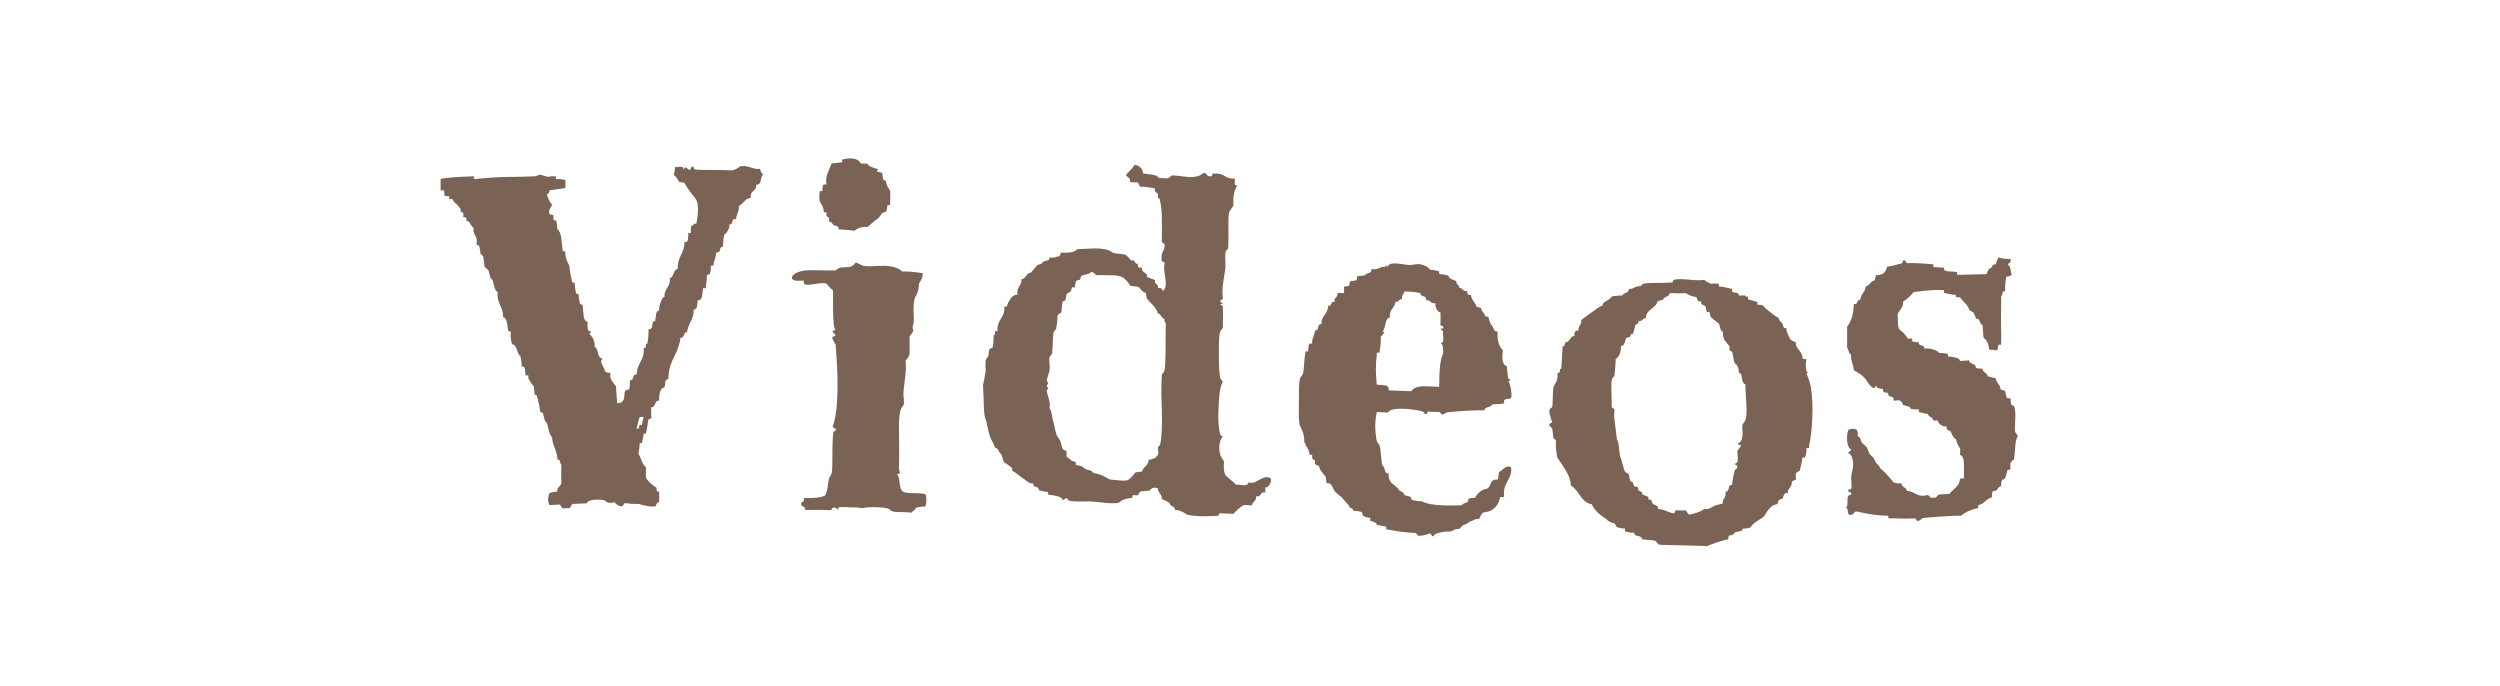
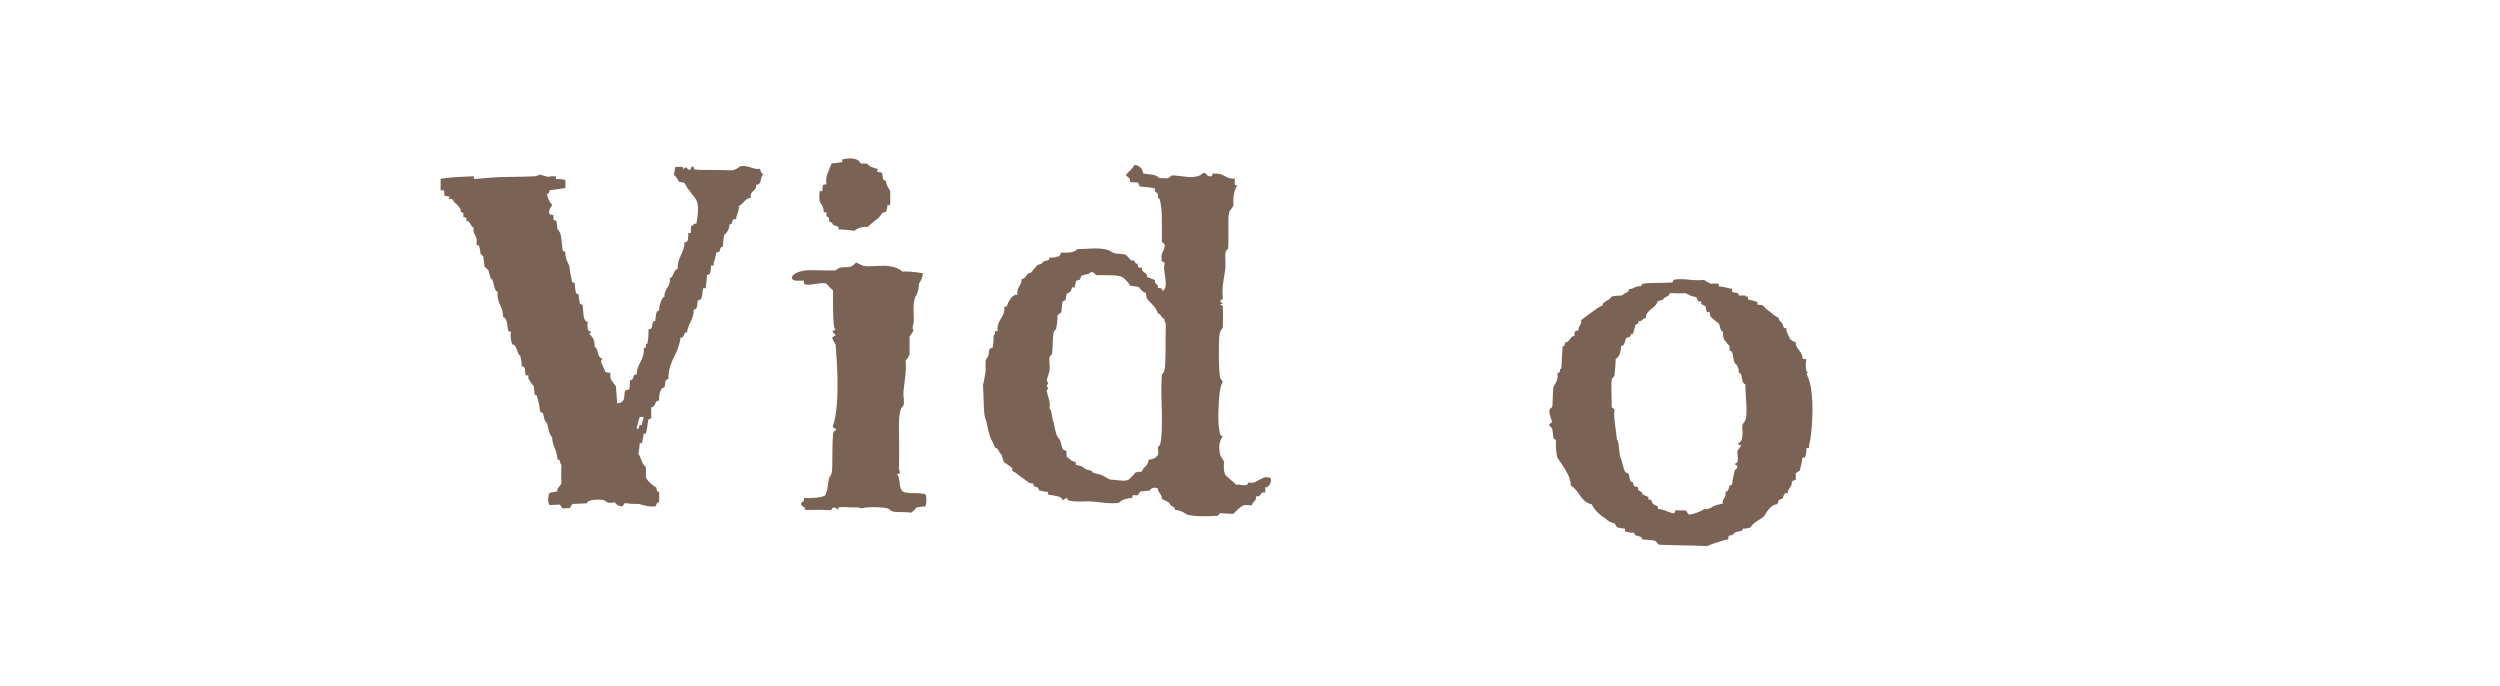
<svg xmlns="http://www.w3.org/2000/svg" id="_レイヤー_1" data-name="レイヤー 1" viewBox="0 0 277.031 76">
  <defs>
    <style>
      .cls-1 {
        opacity: .7;
      }

      .cls-2 {
        fill: #42210b;
      }
    </style>
  </defs>
  <g class="cls-1">
    <path class="cls-2" d="m84.662,19.29c-.164.034-.278.246-.344.638-.065.393-.245.573-.539.541.065.262-.033.49-.294.688-.262.197-.36.46-.294.785-.263.001-.508.134-.735.396-.23.263-.426.427-.589.494.032.229-.008.483-.122.761-.114.279-.172.516-.172.712-.23-.097-.368-.013-.417.248-.049.263-.155.361-.318.297,0,.459-.196.852-.589,1.182-.065.263-.114.705-.146,1.325-.164-.03-.27.076-.319.322-.049.246-.189.337-.416.274-.066.524-.164.917-.295,1.18.032.098.032.196,0,.294-.098.001-.195.002-.294.004,0,.229-.017.458-.049.687-.033.23-.164.345-.393.348,0,.36-.049.851-.146,1.473-.099.001-.196.003-.295.004,0,.033-.02.328-.098.835-.054.352-.23.526-.49.497,0,.229-.024.458-.073.687-.05.23-.172.346-.368.349.032.392-.073.827-.318,1.304-.245.478-.385.881-.417,1.208-.164-.029-.278.072-.343.3-.065.23-.196.331-.393.301-.033.557-.27,1.272-.711,2.147-.441.875-.645,1.689-.613,2.44-.195.004-.31.105-.343.302-.033.197-.039.526-.098.591-.042.046-.23.087-.295.154-.229.299-.327.743-.294,1.331-.196-.028-.343.09-.441.354-.098.264-.245.398-.441.403v1.03c.065.097.057.163-.024.196-.082.035-.246.071-.27.105-.08.113-.098.853-.294,1.577-.065.002-.147.004-.245.007-.033.295-.098.64-.196,1.035-.065.002-.146.004-.245.007,0,.294-.049.688-.147,1.181.099.128.221.386.368.774.147.389.302.613.466.674 0.0.471 0.0.706 0,1.177.163.355.556.738,1.177,1.147,0,.164.016.278.049.342.032.065.114.095.245.092v1.176c-.131-.03-.228.038-.294.203-.066.164-.115.248-.147.249-.49.044-1.062-.039-1.716-.249-.065-.064-.725.029-1.471-.104-.142-.025-.269-.007-.318.158-.049.164-.14.216-.271.156-.195.039-.44-.1-.735-.417-.163.039-.501.102-.735.026-.083-.027-.245-.154-.441-.278-1.078-.123-1.716.001-1.912.369-.529.022-.794.033-1.323.057-.196-.024-.327.048-.393.214s-.131.251-.196.254c-.235.011-.353.016-.588.027-.164.04-.31-.1-.441-.42-.471.023-.706.034-1.177.059-.098-.191-.146-.401-.146-.63,0-.229.049-.46.146-.694.131-.072.425-.136.883-.191-.066-.127-.017-.285.147-.473.163-.187.261-.331.294-.431-.033-.423-.033-1.109,0-2.059-.066.003-.115-.1-.147-.311-.033-.211-.131-.296-.294-.256,0-.359-.098-.779-.294-1.26-.196-.48-.295-.884-.295-1.211-.163-.122-.317-.479-.44-1.056-.102-.48-.213-.724-.344-.718-.065-.258-.146-.564-.245-.919-.098-.027-.196-.071-.294-.131-.066-.617-.196-1.231-.393-1.841-.065.004-.179-.012-.196-.038-.073-.113-.049-.634-.146-1.021-.131-.058-.327-.341-.589-.85.032-.1.032-.198,0-.294-.098.006-.195.011-.294.017-.033-.227-.058-.454-.073-.682-.017-.228-.14-.335-.368-.322.032-.263-.017-.652-.146-1.168-.131-.057-.254-.28-.368-.664-.115-.385-.286-.587-.515-.606-.098-.222-.26-.82-.147-1.315.013-.056-.008-.106-.122-.115-.115-.009-.172-.021-.172-.038,0-.016-.048-.317-.146-.898-.066-.387-.214-.607-.441-.658.032-.394-.074-.836-.319-1.327-.245-.49-.335-.966-.27-1.429-.164-.087-.286-.276-.367-.564-.082-.288-.156-.578-.221-.868-.099.007-.172-.062-.221-.206-.049-.144-.123-.409-.221-.794-.099-.091-.245-.228-.441-.411,0-.261-.049-.65-.147-1.166-.065-.027-.163-.118-.294-.273,0-.196-.049-.487-.146-.872-.066.005-.164-.038-.295-.126.032-.165.062-.442,0-.686-.037-.143-.146-.333-.245-.522-.098-.189-.114-.4-.049-.634-.131-.056-.262-.209-.393-.461-.131-.252-.294-.371-.49-.356.099-.171.099-.277,0-.318-.098-.042-.195-.075-.294-.1.032-.133.032-.28-0-.441-.065-.027-.164-.069-.294-.124.032-.101.032-.199,0-.294-.131-.186-.278-.371-.441-.554-.065-.027-.14-.087-.221-.178-.082-.092-.146-.193-.196-.303-.049-.11-.204-.122-.466-.036.065-.103.099-.187.099-.253,0-.065-.083-.1-.245-.103-.164-.003-.284-.025-.294-.049-.039-.09-.018-.325-.05-.486-.032-.161-.163-.183-.392-.066v-1.324c.719-.125,1.846-.217,3.383-.265.118-.009.176-.013.294-.021v.294c.163.054,1.128-.105,2.647-.184.895-.046,2.337-.02,4.118-.102.098-.004.204-.036.319-.091.114-.056.203-.085.27-.088.163.057.457.14.883.248.261-.079.555-.094.882-.044-.032.099-.032.197,0,.294.262-.045.605-.013,1.03.097v.883c-.851.138-1.39.214-1.618.226-.099.005-.164.082-.196.231-.033.149-.115.227-.245.233.163.58.359.962.588,1.146,0,.066-.065.193-.195.378-.131.186-.164.409-.099.667,0,.033.147.074.441.125v.441c0,.131.098.175.294.132.065.161.114.485.147.973.261.217.395.601.441,1.107.073.792.146,1.236.146,1.268,0,.033.051.063.147.091.097.028.147.075.147.141-.033.394.113.877.44,1.45.032.424.131,1.008.295,1.752.032.097.13.141.294.134,0,.262.049.652.147,1.17.065.03.163.075.294.134,0,.262.049.603.146,1.024.099.062.196.106.295.134.032.391.058.774.098,1.123.054.479.229.743.49.764-.065.199-.065.493,0,.882.032.065.098.111.196.14.098.029.147.059.147.092,0,.033-.066.101-.196.204.457.407.653.889.588,1.447.163.027.287.243.368.648.081.405.253.62.515.642-.099.102-.147.202-.147.3,0,.131.065.316.196.557.13.24.204.417.221.531.016.114.221.18.613.199-.066.33-.025.606.122.829.147.224.302.431.466.621,0-.163.049.472.147,1.907.359.021.601-.127.735-.416.091-.197.044-.726.146-.936.041-.084.277-.156.441-.161.065-.198.099-.543.099-1.033.195.027.318-.083.367-.329s.172-.34.368-.281c0-.424.146-.903.441-1.434.294-.531.408-1.04.343-1.529.163.061.245-.039.245-.301,0-.13.049-.18.147-.151.098-.296.146-.837.146-1.621.262.026.4-.124.417-.452.016-.327.122-.477.318-.449.032-.229.065-.475.099-.738.032-.262.146-.412.343-.45-.033-.195.024-.499.172-.911.146-.412.285-.603.417-.574-.033-.325.073-.671.318-1.037.245-.364.335-.709.27-1.035.163-.036.302-.21.417-.524.114-.312.27-.487.466-.524-.033-.49.09-1.007.367-1.551.277-.544.4-1.012.368-1.404.229.029.359-.071.392-.301.032-.229.05-.474.05-.736.098.031.195.029.294-.005-.033-.163-.033-.408,0-.735.098-.002.188-.06.27-.176.081-.115.188-.142.318-.078.131-.623.337-1.993,0-2.648-.156-.303-.833-.983-1.323-1.89,0-.065-.486-.044-.589-.136-.105-.093-.262-.6-.588-.724.065-.198.114-.492.147-.885.065-.001.195-.012.392-.032.196-.02.33-.004.393.017.113.039.163.128.098.292.131-.166.229-.249.294-.25.099-.002.197.158.295.24.091.076.261.013.294-.152.032-.164.13-.215.294-.152,0,.164.061.279.147.292.68.098,2.189.016,4.118.098.261-.034.556-.183.883-.447.359-.068.735-.029,1.127.117.393.145.752.202,1.079.168.098.425.245.621.441.587Zm-13.336,26.908c-.176.005-.265.007-.441.012-.098.265-.213.693-.343,1.284.163.061.253.01.27-.155.016-.164.04-.246.073-.247.065-.002.147-.004.245-.007.032-.229.099-.525.196-.888Z" />
    <path class="cls-2" d="m102.557,56.12c-.23-.005-.572.036-1.03.124-.065.162-.262.354-.588.576-.099-.035-.545-.082-1.274-.075-.541.005-.899-.058-1.03-.24-.131-.183-.592-.263-1.323-.293-.639-.027-1.194-.019-1.618.072-.099-.002-.189.005-.27.021-.082.015-.146-.016-.172-.027-.206-.088-.742-.035-1.128-.064-.768-.057-1.213-.021-1.226.034-.017.074,0,.196,0,.294-.065-.132-.213-.231-.441-.299-.131-.001-.221.047-.27.144-.049.098-.106.146-.172.146-.653-.04-1.585-.048-2.794-.021.032-.164-.033-.287-.196-.369-.164-.083-.245-.157-.245-.222-.033-.132.025-.237.172-.318.146-.08.188-.22.122-.416,1.111.039,1.895-.053,2.353-.278.13-.227.24-.562.294-.978.078-.604.131-.971.196-1.052.065-.08.209-.273.245-.463.136-.729.017-2.369.147-4.264.032-.294.13-.44.294-.438.065-.13.016-.221-.147-.272-.164-.051-.213-.14-.146-.271.424-1.173.604-3.462.441-6.761-.027-.551-.082-1.292-.147-2.208-.033-.065-.091-.164-.172-.296-.082-.131-.13-.231-.146-.296-.016-.064-.064-.121-.074-.148-.023-.057.131-.195.393-.29,0-.032-.058-.106-.172-.222-.114-.115-.171-.19-.171-.222,0-.098.113-.146.343-.143-.196-.1-.294-.984-.294-2.651,0-1.111 0-1.699 0-1.765-.196-.132-.441-.38-.735-.743-.099-.033-.245-.051-.441-.053-.164-.001-.434.03-.81.092-.376.063-.645.094-.809.093-.196-.001-.343-.051-.441-.15v-.294c-.065-.033-.326-.017-.735-.004-.315.011-.56-.125-.588-.296-.061-.38.728-.849,1.912-.874.636-.013,1.667.044,2.941.025.065-.064.244-.229.441-.289.271-.082.71-.051,1.029-.086.449-.049.661-.392.735-.481.061-.073.499.211.735.304.493.194,1.666.011,2.501.041.898.032,1.552.258,1.912.625.588-.02,1.355.045,2.304.196-0.0.36-.147.749-.441,1.167.031.361-.066.8-.295,1.317-.164.161-.278.632-.294,1.367-.012.544.064,1.205,0,1.716-.015.117-.073.248-.098.341-.04.151,0,.294.098.394-.065.195-.213.437-.441.726v1.913c-.033.228-.18.47-.441.726.065.492.046,1.115-.049,1.862-.136,1.07-.196,1.68-.196,1.81,0,.294.143,1.062,0,1.324-.029.053-.189.192-.27.387-.082.194-.214.805-.221,1.663-.008,1.074.066,2.796 0,4.952.032.132.065.264.099.395-.033.163-.147.226-.344.189.163.101.27.422.319.962.049.54.172.87.367.988.196.118.621.177,1.274.174.654-.002,1.159.055,1.227.15.106.151.098.525.098.688,0,.131-.033.343-.098.635Zm-3.923-33.372c-.098-.034-.196-.036-.294-.005,0,.164-.049.408-.147.733-.131-.002-.277.044-.44.139-.033.065-.082.138-.147.218-.066.081-.164.202-.294.363-.295.191-.686.512-1.177.962-.523-.073-1.014.067-1.471.42-.36-.07-.949-.127-1.766-.169.065-.196.016-.311-.146-.345-.163-.034-.287-.076-.368-.126-.082-.05-.155-.14-.221-.272-.098-.033-.196-.083-.294-.15v-.393c-.099-.033-.196-.1-.294-.199.032-.098.032-.228 0-.393-.099-.001-.196-.002-.295-.003.032-.326-.114-.719-.44-1.18-.066-.327-.066-.719,0-1.177.098.001.195.002.294.002,0-.196.008-.375.024-.539.016-.163.154-.227.417-.192-.066-.458-.018-.883.146-1.274.163-.391.311-.749.442-1.074.294.003.686-.042,1.177-.134-.033-.099-.033-.197,0-.294,1.111-.248,1.797-.091,2.06.468.163-.03.408-.026.735.011,0,.066.073.148.221.248.146.1.466.22.956.359-.066.097-.115.162-.147.193,0,.066.09.108.27.127.18.02.306.073.319.128.029.122.049.41.146.738.065.034.163.084.294.152-.032.228.114.574.441,1.037.032.361.032.9-0,1.618Z" />
    <path class="cls-2" d="m140.799,52.992c.192.277-.196,1.119-.589,1.006v.588c-.229-.074-.4-.008-.515.199-.114.208-.286.275-.515.199.032.23-.033.424-.196.58-.164.157-.245.301-.245.431-.353-.015-.529-.022-.882-.037-.327.15-.72.477-1.177.98-.53-.022-.795-.033-1.324-.055-.131-.038-.221-.001-.27.111-.049.112-.106.167-.172.165-1.568.098-2.696.051-3.383-.14-.033-.035-.196-.131-.49-.29-.294-.16-.572-.228-.833-.206.031-.162-.058-.296-.271-.403-.213-.107-.318-.225-.318-.356-.164-.137-.458-.296-.883-.477.032-.195-.032-.393-.195-.596-.164-.203-.246-.402-.246-.598-.425-.115-.719-.029-.882.259.032.001-.311.036-1.03.106-.098.094-.195.237-.294.43-.131-.005-.277-.011-.441-.018-.163-.006-.213.09-.146.288-.72.07-1.21.247-1.471.53-.23.089-.739.106-1.52.039-.618-.053-1.259-.148-1.813-.167-.492-.017-1.407.09-2.207-.082-.087-.019-.195-.137-.294-.305-.327.184-.474.277-.441.278-.032-.229-.229-.384-.588-.462-.36-.078-.703-.139-1.029-.184v-.294c-.295-.01-.638-.072-1.03-.183.032-.195-.073-.321-.318-.379-.245-.058-.336-.183-.27-.377-.262.024-.482-.041-.662-.194s-.352-.281-.515-.385c-.164-.104-.458-.325-.883-.666-.098-.035-.196-.088-.294-.157v-.294c-.098-.068-.254-.188-.466-.358-.212-.17-.352-.256-.417-.258-.098-.166-.196-.464-.294-.891-.098-.035-.204-.171-.318-.403-.114-.231-.254-.351-.417-.356-.065-.361-.454-.896-.588-1.342-.204-.678-.337-1.576-.441-1.778-.246-.477-.196-2.098-.295-3.833.099-.356.196-.893.295-1.609-.033-.262-.033-.654,0-1.177.065-.063.163-.207.294-.432.032-.163.057-.349.073-.562.017-.212.139-.315.368-.308.098-.258.146-.731.146-1.417.099.003.147-.094.147-.289,0-.196.098-.242.294-.138-.065-.493.058-.962.368-1.411.31-.447.433-.901.367-1.362.163.071.27.042.319-.088.049-.128.089-.242.122-.339.229-.352.352-.544.368-.576.016-.031.098-.095.245-.188.146-.093.285-.121.416-.085-.065-.328,0-.645.196-.95.196-.304.277-.571.245-.801.196.006.368-.11.515-.351.147-.24.319-.357.516-.35.163-.191.408-.476.735-.857.098-.029.245-.073.441-.132.031-.064.13-.159.294-.284.13-.028.27-.064.417-.108.146-.044.203-.148.171-.313.458.049.752.011.883-.116.163.039.27-.023.318-.185.049-.161.09-.242.123-.241.914.066,1.503-.059,1.765-.377.589-.011,1.212-.057,1.815-.08.696-.026,1.291.066,1.716.213.032.034.18.121.441.262.261.14,1.036.077,1.422.252.107.049.326.34.588.612.099-.028.227-.033.294.012.061.04.123.152.172.252.049.1.139.121.27.06-.032.195-.017.327.049.394.065.069.196.09.393.065-.033.228.065.411.294.551.229.14.327.307.295.502.195.074.49.184.882.33-.065.193-.017.342.147.447.163.105.212.254.146.447.196-.057.335-.027.417.091.081.118.139.194.172.227.196-.188.294-.445.294-.772,0-.13-.011-.505-.098-1.034-.073-.443-.131-.867-.049-1.129.048-.152.015-.261-.147-.3-.163-.039-.213-.139-.147-.3-.065-.297-.032-.557.099-.781.13-.223.196-.4.196-.531.065-.194.04-.333-.074-.42-.114-.086-.189-.146-.221-.18.032-.652.016-1.649,0-2.942-.007-.581-.082-1.212-.245-1.873-.032.031-.098.013-.196-.057.032-.097.062-.316,0-.441-.03-.059-.146-.145-.245-.231-.098-.086-.114-.209-.049-.37-.294-.077-.784-.146-1.471-.207-.131.061-.228.007-.294-.159-.066-.165-.115-.266-.147-.3-.353-.014-.529-.021-.882-.035.065-.194.016-.359-.147-.496-.164-.137-.262-.223-.294-.257,0-.065.154-.247.466-.545.31-.298.448-.497.416-.596.118.005.177.007.295.012.424.148.669.452.735.912.13.038.466.077.981.138.355.041.62.172.784.375.262.011.539.022.834.034.294.012.445-.238.49-.274.181-.147,1.383.104,2.01.132.717.032,1.258-.144,1.52-.427.196-.057.335-.011.417.14.081.15.188.212.319.185.163.073.261.028.294-.135.032-.162.13-.207.294-.135.359-.051.728.038,1.103.266.375.228.743.318,1.103.267v.54c0,.196.099.266.294.208-.359.541-.507,1.271-.44,2.188-.033.228-.356.517-.441.717-.218.512-.049,2.286-.148,4.112-.098.061-.254.239-.294.429-.059.281,0,.899,0,1.618,0,.131-.095.692-.245,1.657-.105.674-.115,1.254-.049,1.714.032.1-.009.18-.123.24-.115.061-.172.124-.172.189,0,.033.099.119.295.257,0,.033-.099.045-.295.037,0,.033.05.076.147.129.098.053.147.113.147.178.032.524.032,1.309,0,2.353-.066.063-.211.224-.295.429-.13.318-.146,1.22-.146,2.494,0,1.243.049,2.11.146,2.605.065.101.164.252.295.454-.23.317-.379,1.049-.441,2.188-.069,1.269-.079,2.22,0,2.794.027.193.065.412.098.642.032.23.147.366.344.406-.393.474-.49,1.156-.295,2.047.032.1.18.351.441.754,0-.065-.155.955.147,1.477.105.182.687.568,1.177,1.078.098-.028.277-.021.539.022.262.044.446.043.539.022.15-.034.245-.12.245-.284.458.052.752.015.883-.11.589-.335.964-.5,1.128-.493.13.005.442.049.49.118Zm-11.62-17.2c-.098-.036-.146-.185-.146-.447-.132-.038-.254-.149-.368-.333-.115-.184-.237-.28-.368-.285-.065-.297-.229-.581-.49-.853-.392-.408-.621-.655-.685-.739-.065-.084-.115-.306-.147-.668-.458-.149-.658-.514-.735-.618-.054-.072-.507-.135-1.029-.188,0-.13-.196-.383-.589-.759-.196-.236-.664-.38-1.373-.397-1.128-.028-1.749-.018-1.813-.021-.066-.133-.19-.232-.344-.307-.191-.094-.322.076-.392.132-.082.066-.523.111-.883.261-.033.097-.082.242-.147.436-.131-.005-.277.038-.44.131-.033.195-.082.438-.147.73-.098-.035-.255-.048-.294-.011-.04.038-.066.345-.147.436-.058.065-.278.154-.441.278-.033.195-.082.438-.146.73-.099-.004-.255.056-.295.136-.078.156-.082.651-.146,1.171-.033.032-.123.094-.27.186-.147.093-.187.236-.172.386.026.263-.049.734-.147,1.319-.098.029-.253.209-.294.431-.077.422-.049,1.29-.147,2.299-.098.062-.254.24-.294.431-.059.28.1.987,0,1.471-.04.192-.196.565-.294,1.019,0,.033.049.133.147.3,0,.066-.024.122-.074.169-.049.048-.073.088-.073.12,0,.066.024.123.073.174.05.051.074.093.074.125,0,.033-.024.072-.074.12-.049.047-.073.104-.073.169,0,.066.096.388.245.94.104.385.114.723.049.982.294.239.263,1.088.441,1.487.074.165.195,1.2.441,1.633.068.119.325.374.393.701.095.46.188.71.27.745.081.035.203.105.367.21-.033.13-.033.326 0.0.588.236.185.353.277.589.462.098.004.245.058.441.164-.033.064-.033.162,0,.294.163.006.408.064.735.174.032.067.123.144.27.231.146.087.399.171.76.249,0,.098.073.174.221.229.146.054.538.1.907.255.209.088.522.298.882.475.425-.016,1.332.208,1.912.075.207-.048.555-.435.883-.847.13-.06.375-.099.735-.118.032-.162.163-.353.393-.573.229-.219.343-.46.343-.722.589-.107.883-.242.883-.406.13-.027.209-.185.196-.433-.016-.312-.05-.524-.05-.59.099-.028.248-.202.295-.429.133-.644.195-2.124.146-3.671-.028-.889-.098-2.276-0-3.971.099-.028.25-.204.295-.429.186-.932.081-2.889.146-5.24Z" />
-     <path class="cls-2" d="m167.422,51.728c.032.165.05.312.05.443,0,.262-.156.676-.466,1.238-.31.564-.417,1.125-.319,1.683-.176-.005-.265-.007-.441-.012-.229,1.073-.866,1.644-1.912,1.712-.131.127-.278.368-.441.723-.196-.038-.385-.003-.565.106-.18.109-.335.161-.466.158-.098.16-.343.3-.735.419-.131.126-.278.269-.441.428-.262-.041-.556.048-.882.266-.393-.013-.785.024-1.177.109-.523.113-.769.252-.735.417-.131.028-.221-.016-.27-.132-.05-.116-.107-.175-.172-.178-.621.208-1.014.292-1.177.255-.099.029-.18-.015-.245-.131-.066-.117-.131-.176-.196-.179-.851-.029-1.594-.116-2.206-.225-.257-.046-.606-.104-1.03-.184.032-.097.032-.195,0-.294-.262-.043-.605-.104-1.029-.185.032-.097-.024-.181-.172-.252-.146-.071-.335-.143-.564-.217.032-.097.032-.195,0-.294-.196-.04-.393-.088-.588-.145-.196-.056-.295-.215-.295-.477-.163-.104-.507-.166-1.029-.186.065-.161-.033-.263-.294-.305-.099-.2-.294-.453-.589-.759-.157-.182-.235-.274-.392-.456-.164-.105-.409-.31-.735-.617-.099-.2-.205-.408-.319-.625-.114-.217-.303-.314-.564-.292-.098-.134-.061-.597-.147-.741-.019-.031-.262-.288-.588-.759-.033-.1-.082-.248-.147-.447-.131-.005-.277-.06-.441-.165v-.441c-.098-.036-.195-.089-.294-.159v-.441c-.098.029-.196.025-.294-.012,0-.294-.147-.644-.441-1.048,0-.163-.049-.263-.146-.3.031-.946-.329-1.578-.441-1.782-.25-.455-.131-2.161-.147-3.781-.008-.776.049-1.322.147-1.612,0-.032.224-.225.294-.429.136-.397.098-1.45.294-2.489.065.003.163.007.294.012,0-.032.008-.203.024-.514.017-.31.155-.427.417-.351-.033-.23.008-.482.123-.755.114-.273.171-.508.171-.704.196.041.319-.077.368-.353.049-.275.172-.393.368-.353-.033-.328.081-.666.343-1.016.261-.348.393-.687.393-1.014.163.039.277-.038.343-.232.065-.194.196-.254.393-.181-.066-.199-.024-.369.122-.51.147-.141.204-.311.172-.508.294.012.441.017.735.029v-.736c.261.01.457-.031.588-.124,0-.13.032-.387.099-.438.078-.059.384-.058.564-.101.18-.042.237-.195.172-.459.196-.025.49-.063.883-.114.032-.097.171-.181.416-.254.245-.072.352-.224.319-.454.392.081.784-.003,1.177-.25.098.036.213.047.294.011.091-.041.13-.126.098-.193.079.081.118.122.196.203.099-.225.283-.345.539-.373.193-.021.502-.023.883.032.48.069.801.127.932.131.13.005.326-.013.588-.053.262-.04.458-.058.589-.053.62.119,1.013.328,1.177.628.294.01.637.07,1.029.181v.294c.262.009.605.069,1.029.18,0,.098.05.19.147.274.098.085.343.199.735.342-.033.163.017.294.147.397.13.102.179.218.146.348.131-.028.262.033.393.183.13.151.294.198.49.138,0,.164.032.288.098.371.065.084.18.112.344.084 0.0.229.09.461.27.695.18.234.277.4.294.499s.114.159.294.18c.18.022.271.082.271.18s.113.281.343.549c.032.099.081.199.147.299.098.003.195.005.294.008.032.197.13.494.294.89.099.036.188.177.27.424.081.247.237.358.466.331-.065.947.131,1.638.589,2.075-.164,1.042-.018,1.634.441,1.776,0,.294.049.737.146,1.327.065.035.147.102.245.203,0,.066-.082.096-.245.092.196.169.513,1.668.294,1.92-.045.051-.384.063-.564.108-.18.044-.237.198-.172.461-.262.059-.703.096-1.323.111-.033.13-.189.232-.466.306-.278.074-.417.193-.417.356-.981-.028-2.354.046-4.118.218-.066.031-.213.108-.441.231-.131.029-.221-.007-.27-.107-.049-.1-.106-.15-.172-.153-.412-.013-.618-.02-1.029-.034-.164-.071-.261-.033-.294.113-.033.145-.132.184-.295.113.032-.195-.326-.325-1.029-.428-1.222-.178-2.174-.191-2.795.048-.032.065-.131.142-.294.234-.471-.017-.706-.026-1.177-.043-.229,1.005-.229,2.083 0,3.236.065.101.229.277.294.452.135.363.163,1.232.295,2.217.13.037.228.205.294.501.065.296.212.433.441.408-.066.358.032.705.294,1.04.163.104.408.309.735.615.032.099.09.175.172.227.081.052.221.13.416.235.032.099.065.174.099.224.032.051.216.12.539.191.193.042.277.157.245.352.229.106.621.169,1.177.188.621.381,2.092.53,4.413.437.032-.097.171-.182.416-.257.245-.074.352-.226.319-.456.13-.061.375-.103.735-.125.326-.579.768-.909,1.323-.992.131-.028.27-.22.417-.577.147-.355.4-.495.76-.42.065-.129.114-.421.147-.879.098.003.261-.107.49-.33.229-.222.506-.297.833-.224Zm-7.501-12.525c.032-.717-.066-1.113-.294-1.186.163.005.254-.085.294-.235.025-.093.033-.277,0-.54-.033-.262-.033-.443,0-.539-.098-.035-.196-.137-.294-.304.118.004.176.006.294.01.065-.161.016-.261-.148-.299-.164-.038-.213-.137-.146-.299v-1.177c-.36-.11-.557-.459-.589-1.049-.196.059-.367.012-.515-.14-.147-.152-.318-.215-.515-.189.065-.226-.024-.368-.27-.426-.245-.058-.352-.167-.319-.33-.326-.109-.915-.178-1.765-.208,0,.033-.058.137-.172.312-.114.176-.155.363-.122.56-.131-.037-.246.009-.344.135-.098.127-.229.172-.392.133,0,.229-.115.486-.344.772-.229.286-.31.61-.245.972-.262.024-.434.271-.515.741-.082.471-.204.752-.367.844.163-.026.245-.007.245.058,0,.033-.058.113-.172.239-.115.127-.189.223-.221.286.032.426-.017,1.013-.147,1.76-.065-.035-.163-.038-.294-.011v.294c-.131.911-.131,1.989,0,3.236.326.012.638.041.932.084.294.043.425.228.393.553,1,.036,1.5.054,2.5.089.196-.319.653-.534,1.276-.544.589-.01,1.226.041,1.813.061,0-1.993.147-3.214.442-3.663Z" />
    <path class="cls-2" d="m200.761,47.306c-.062.848-.164,1.541-.295,2.067v.294c-.098-.029-.196-.027-.294.007.032.261-.017.606-.147,1.034-.098-.03-.195-.027-.294.007-.033.361-.131.837-.294,1.429-.131.069-.278.171-.441.304v.736c-.098.002-.189.029-.27.079-.082.051-.14.077-.172.077.032.261-.041.499-.221.716-.18.217-.253.422-.221.618-.065-.031-.131-.047-.195-.045-.132.003-.263.219-.393.646-.131.003-.278.054-.441.155,0,.131-.049.279-.146.444-.851.082-1.222,1.051-1.472,1.349-.227.272-1.177.638-1.471,1.198-.131.099-.425.152-.882.158.031.163-.091.262-.368.298-.278.035-.45.086-.515.153-.164.23-.36.33-.589.299-.065.001-.114.148-.146.443-.589.103-1.373.354-2.353.75-.164-.033-1.88-.069-5.148-.148-.131-.001-.245-.067-.343-.198-.099-.131-.18-.214-.245-.246-.262-.067-.735-.119-1.422-.156,0-.196-.155-.32-.466-.371-.311-.052-.45-.176-.417-.371-.262.029-.605-.022-1.029-.157v-.294c-.23-.002-.523-.055-.883-.157-.065-.099-.164-.247-.294-.445-.196-.002-.441-.103-.735-.303-.033-.032-.082-.082-.147-.149-.817-.501-1.356-1.048-1.617-1.641-.491-.073-.931-.407-1.324-1.002-.393-.595-.735-.961-1.029-1.097.032-.163.016-.326-.05-.491-.065-.164-.098-.296-.098-.394-.229-.559-.67-1.287-1.323-2.183-.066-.361-.219-1.069-.147-1.768.012-.114-.009-.221-.123-.272-.114-.051-.171-.11-.171-.175-.033-.295-.066-.582-.099-.86-.032-.278-.279-.413-.343-.473-.045-.043.008-.22.122-.267.114-.046.172-.102.172-.168-.229-.658-.309-1.066-.294-1.183.014-.113.04-.228.122-.292.081-.063.161-.117.172-.143.116-.277.049-1.225.147-2.203.137-.252.206-.378.343-.631.13-.291.163-.617.099-.979.195.07.294-.026.294-.288,0-.13.049-.178.146-.144,0-.13.05-.963.147-2.498.163.036.261-.109.294-.436.196.004.368-.116.515-.358.147-.242.319-.362.515-.358-.033-.197-.017-.352.049-.465.065-.112.196-.151.392-.116-.032-.197.017-.392.147-.586.13-.194.18-.389.147-.586.359-.288.947-.72,1.765-1.296.326-.224.522-.319.588-.286,0-.228.155-.414.466-.557.31-.143.491-.391.565-.459.087-.081.588-.107,1.177-.134.032-.098.163-.195.392-.29s.344-.242.344-.438c.163.035.359-.013.588-.142.229-.128.458-.175.686-.141.065-.098.209-.255.344-.291.509-.137,1.78-.037,3.187-.133.032-.065.081-.163.146-.294.359-.097.915-.104,1.667-.023.752.081,1.324.088,1.717.021.13.13.375.277.735.438.196-.033.49-.035.882-.005v.294c.359.03.85.125,1.472.282-.066.263.049.401.343.414.294.014.425.118.393.315.294-.003.441-.005.735-.008,0,.066.032.114.098.146.079-.001.118-.001.196-.002v.294c.261.063.605.156,1.029.281v.294c0,.033.185.015.441.043.116.013.221.078.27.143.049.065.123.145.221.242.099.097.277.241.539.432.49.416.785.607.883.572.032.228.09.366.172.413.081.047.155.12.221.216.065.096.114.227.146.389.032.163.147.21.344.14-.033.197.008.409.122.635.114.227.196.405.245.534.05.13.27.273.662.427-.033.263.083.546.344.85.261.303.392.603.392.898,0,.066.147.111.441.136-.098.362-.098.804,0,1.324.065.064.13.095.196.093,0-.032-.066.034-.196.201.589,1.032.798,3.003.589,5.869Zm-7.354-.743c.162-.387.151-1.107.098-1.913-.081-1.223-.098-1.927-.098-2.058-.196-.063-.319-.266-.368-.609s-.09-.522-.122-.538c-.032-.016-.115-.072-.245-.169.032-.327-.066-.636-.295-.929-.131.001-.229-.218-.294-.659-.065-.441-.122-.677-.172-.709-.049-.032-.139-.097-.27-.194.032-.098.032-.245,0-.441-.131-.129-.327-.372-.588-.731-.099-.261-.147-.554-.147-.881-.294.002-.305-.68-.441-.88-.043-.063-.458-.307-.882-.73-.066-.098-.115-.293-.147-.588-.196.099-.31.067-.343-.096-.033-.163-.066-.326-.099-.49-.032-.032-.122-.081-.27-.146-.146-.064-.221-.13-.221-.195,0-.098.017-.18.049-.245-.065.033-.131.049-.195.049-.132 0-.221-.073-.271-.22-.049-.147-.096-.259-.122-.269-.074-.031-.327-.049-.589-.146-.131-.065-.326-.163-.588-.294-.327.033-.915.033-1.765-.002,0,.164-.115.294-.344.391-.229.097-.359.212-.392.342-.236.058-.353.087-.589.145-.033.262-.262.546-.686.854-.425.309-.637.658-.637,1.05-.132-.001-.263.064-.393.193-.131.13-.278.162-.441.095.065.131.049.229-.049.293-.099.065-.18.114-.245.145-.066.228-.164.571-.294,1.027-.132-.033-.213-.009-.245.071-.033.082-.05.155-.05.22-.131.032-.277.079-.44.143-.033.032-.091.195-.172.488-.082.294-.221.423-.417.388,0,.72-.196,1.208-.588,1.465,0,.425-.05,1.062-.147,1.91-.098.032-.253.213-.294.437-.086.475,0,1.569,0,2.942,0,.066.057.123.171.173.114.051.142.15.123.272-.066.415.007,1.018.098,1.668.104.745.163,1.276.196,1.571.294.199.156,1.526.441,2.064.088.167.259,1.081.441,1.427.029.056.245.167.441.298,0,.196.049.442.146.737.065.066.163.116.295.15,0,.131.049.278.146.442,0,.033.123.021.245.051.055.013.131.067.196.1-.065.195,0,.327.196.394.196.067.277.182.245.345.163.067.393.167.686.299,0,.098,0,.196-0.0.294.098.001.196.001.294.002.032.131.098.278.196.442,0,.033.114.099.343.198.229.099.295.23.196.393.294.001.613.076.956.225.344.148.564.222.662.223.163.066.261.018.294-.146.032-.163.13-.212.294-.146.353 0.0.53.001.883.001.065.033.14.131.221.294.081.163.22.185.367.147.47-.121,1.046-.263,1.472-.592.294.065.637-.034,1.029-.299.163-.099.506-.199,1.029-.301-.032-.196.024-.4.172-.614.147-.213.188-.45.122-.712.196.032.319-.092.368-.371.049-.278.172-.401.368-.371.032-.392.13-.933.294-1.621.032-.033.09-.082.172-.149.081-.066.122-.164.122-.295,0-.065-.049-.114-.147-.145-.098-.031-.146-.08-.146-.145.261-.035.375-.232.343-.592-.019-.333-.029-.5-.049-.833.13-.165.277-.362.441-.593-.327-.062-.425-.159-.294-.291.228-.002.41-.378.441-1.034.011-.217-.106-.769,0-1.03.022-.053.204-.23.294-.445Z" />
-     <path class="cls-2" d="m223.609,48.291c-.164.276-.262.676-.294,1.201-.033.526-.082,1.02-.148,1.483-.098-.024-.18.024-.245.143-.066.121-.115.181-.147.184v.735c-.098.008-.196.016-.294.024-.033.035-.09.228-.172.578-.082.35-.221.516-.416.499-.099.139-.148.388-.148.747-.164.013-.295.113-.393.3-.098.187-.262.257-.49.209-.098.105-.146.354-.146.747-.196-.018-.54.204-1.03.664-.131.042-.262.092-.392.151-.131.058-.147.166-.049.322-.851.191-1.488.479-1.912.866-1.047.004-2.469.094-4.266.258-.066.07-.213.176-.442.318-.131.039-.221.004-.27-.108s-.106-.166-.172-.163c-.588.031-1.471.028-2.647-.016-.099.005-.196.009-.294.013.032-.1.032-.198,0-.294-.883.008-2.011-.14-3.383-.448-.196-.058-.336-.012-.417.138-.082.15-.189.211-.319.183-.195.105-.31.019-.343-.257-.033-.276-.098-.462-.196-.557-.065-.03-.098-.029-.098.003.032-.001.049.015.049.048.065-.035.114-.102.147-.201.032-.099.049-.377.049-.835,0-.261.13-.397.392-.406.065-.166.016-.263-.146-.289-.163-.027-.213-.122-.147-.289.229.058.344-.062.344-.355,0-.326-.035-.668-.05-.979-.004-.093.069-.462.196-1.086.067-.327.041-.68-.073-1.052-.115-.371-.254-.538-.417-.5-.033-.097.008-.18.123-.249.114-.07.171-.137.171-.202-.229-.122-.392-.457-.44-.965-.045-.474.016-.899.147-1.231.229-.073.376-.111.441-.114.098-.004.245.024.441.081.13.191.179.435.147.73.13.06.236.187.318.38.081.193.122.306.122.339.163.125.359.313.589.565.065.193.163.434.294.724.098.094.245.235.441.423.065.129.163.32.294.576.065.063.163.157.294.282.032.065.082.161.147.288.393.31.883.828,1.471,1.552.13.092.425.127.883.105,0,.196.098.347.294.451.196.105.294.239.294.402.262-.013.589.093.981.317.393.224.801.275,1.227.153.13-.039.236.012.318.154.081.142.221.176.417.099.163.057.294.016.392-.121.099-.136.163-.206.196-.208.471-.028.706-.042,1.177-.072.032-.067.277-.311.735-.733.294-.28.441-.6.441-.96.176-.012.265-.017.441-.029,0-.522,0-1.046 0-1.569,0-.588-.147-.938-.441-1.049,0-.163.077-.559,0-.735-.022-.049-.14-.171-.221-.329-.082-.158-.155-.383-.221-.672-.065.004-.147-.056-.245-.181-.098-.124-.213-.346-.343-.664-.138-.07-.206-.105-.344-.175-.098-.092-.131-.22-.098-.386-.327.053-.621-.076-.883-.388-.033-.063-.082-.158-.147-.286-.131.041-.277.05-.44.026-.033-.063-.082-.158-.147-.285-.327-.177-.475-.316-.441-.416-.033.002-.376-.077-1.029-.237v-.294c-.196.011-.49-.005-.883-.051,0-.098-.065-.176-.196-.235-.131-.059-.359-.129-.686-.211,0-.098-.049-.209-.146-.336-.099-.126-.282-.2-.49-.172-.183.024-.327.048-.393.019.065-.232-.034-.375-.294-.428-.261-.053-.36-.195-.294-.427-.196.009-.352-.016-.466-.077-.115-.06-.156-.172-.123-.338-.164-.025-.335-.059-.515-.1-.18-.042-.254-.144-.221-.309-.033.001-.073.052-.122.152-.05.1-.106.152-.172.155-.164-.059-.344-.214-.539-.468-.263-.414-.426-.637-.49-.667-.196-.254-.589-.532-1.177-.838,0-.196-.058-.463-.172-.802-.115-.339-.155-.656-.123-.952-.131-.028-.22-.147-.27-.358-.049-.211-.106-.331-.171-.362v-2.353c.49-.638.735-1.48.735-2.527.195.059.326-.012.392-.211.065-.198.18-.284.344-.258,0-.228.098-.477.294-.747.196-.269.294-.518.294-.747.163-.006.319-.103.466-.288.147-.186.277-.289.393-.311.114-.021.18-.122.196-.302.017-.179.057-.288.122-.324.686.004,1.079-.308,1.177-.934.393-.05.932-.173,1.618-.371.098-.037.146-.138.146-.301.065-.035.114-.055.147-.057.065-.003.163.107.294.329.653-.033,1.635.014,2.942.135v.294c.261.018.653.044,1.177.077-.066.266.123.394.539.408.544.019.865.06.932.088-.033.1-.033.198,0,.294,1.294-.025,1.941-.04,3.236-.076.032-.133.131-.336.294-.61.065.028.164-.028.295-.169.032-.199.179-.308.441-.328.031-.166.13-.418.294-.758.229.113.669.177,1.323.19.065.191.032.333-.098.424-.131.093-.196.155-.196.188.13.055.243.22.294.467.081.396.114.644.148.674-.131.109-.327.174-.589.195-.098.335-.146.878-.146,1.629-.196-.049-.294.056-.294.318,0,.131-.05.184-.147.159.032.848-.038,2.147 0,3.677.011.436.032,1.044,0,1.765-.098-.024-.253-.021-.294.023-.042.045-.058.225-.074.373-.017.149-.09.228-.22.237-.132-.055-.377-.085-.736-.091-.065-.648-.262-1.075-.588-1.28-.033.101-.082-.386-.147-1.46-.131-.023-.237-.155-.318-.394-.082-.239-.221-.335-.417-.289-.032-.226-.131-.464-.294-.715-.131-.056-.278-.144-.441-.264-.033-.096-.121-.351-.294-.568-.119-.149-.294-.29-.393-.415-.098-.123-.213-.263-.343-.418-.033.002-.131 0-.294-.006-.164-.006-.213-.092-.147-.26-.36-.009-.801-.079-1.323-.211v-.294c-.523-.098-1.651-.029-3.384.192-.195.305-.588.668-1.177,1.09.065.226-.008.483-.22.771-.214.289-.336.482-.368.582.066.357-.037,1.203.148,1.611.047.103.326.311.588.559.098.127.245.315.441.566.13-.039.277-.046.441-.023v.294c.196.088.441.124.735.108-.033.198.065.315.294.352s.326.154.294.351c.425-.056.866.017,1.324.219.196.086.294.178.294.277.262-.015.605.013,1.029.085-.032.1-.032.198,0,.294.262.017.516.064.735.101.339.058.556.177.589.403.412-.027.618-.041,1.029-.069-.033.166.081.288.344.368.261.08.392.235.392.463.131.057.376.088.735.095,0,.164.091.304.271.422.178.117.285.257.318.418.163.054.457.13.883.228-.033.133.113.417.44.849,0,.098.05.241.147.429.098-.008.245.03.442.112.032.194.073.395.122.604.05.209.204.27.466.183,0,.622.131.905.393.851.13.317.179.803.147,1.459-.034.721-.071,1.286,0,1.471.031.08.163.232.294.417Z" />
  </g>
</svg>